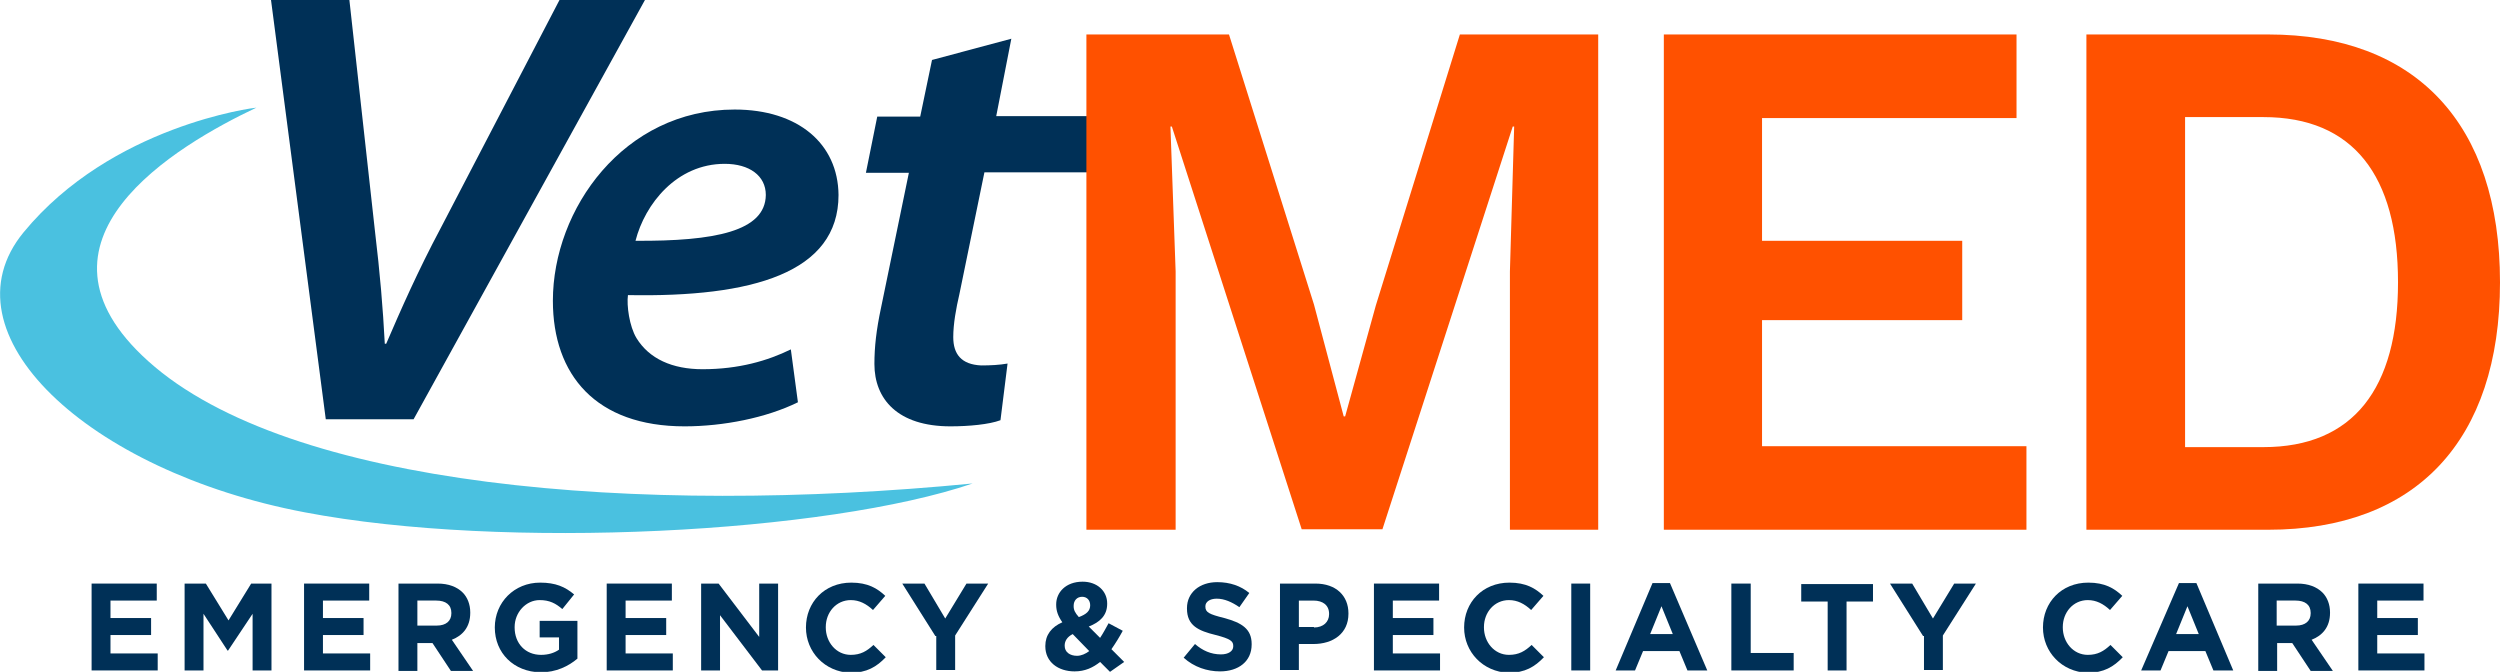
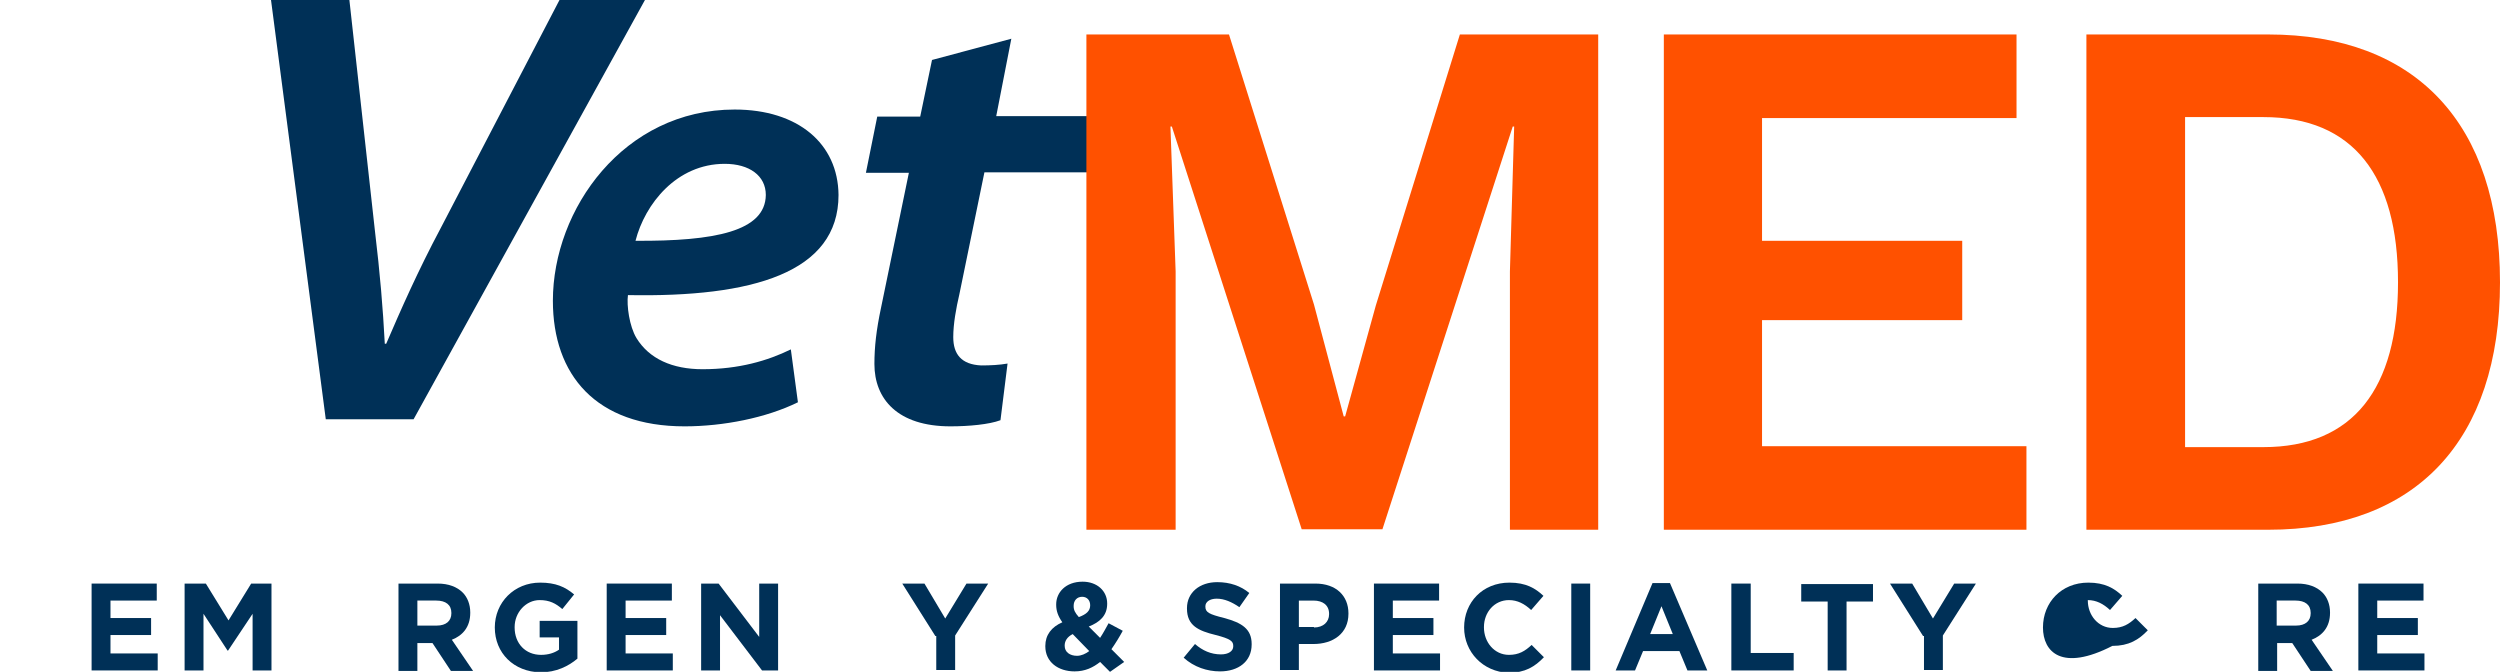
<svg xmlns="http://www.w3.org/2000/svg" version="1.0" x="0px" y="0px" viewBox="0 0 529.5 142.3" style="enable-background:new 0 0 529.5 142.3;" xml:space="preserve">
  <style type="text/css">
	.st0{fill:#003057;}
	.st1{fill:#FF5100;}
	.st2{fill:#4AC1E0;}
</style>
  <g id="Layer_2">
</g>
  <g id="Layer_1">
    <g>
      <g>
        <g>
          <path class="st0" d="M118.5,0L93.4,48.2c-4.9,9.2-8.5,17.4-11.6,24.6h-0.3c-0.4-7.6-1-14.8-2.1-24L74,0H57.4L69,88.8h18.6      l49-88.8H118.5z" />
          <path class="st0" d="M155.6,23.2c-23.5,0-38.5,21.1-38.5,40.5c0,15.7,9.1,26.6,27.9,26.6c8.2,0,17.3-1.8,24-5.1l-1.5-11.2      c-4.9,2.4-11,4.2-18.7,4.2c-6.4,0-11.3-2.2-14-6.6c-1.5-2.5-2.1-6.9-1.8-9.1c26.3,0.5,44.6-4.7,44.6-21.2      C177.5,30.4,169,23.2,155.6,23.2z M134.6,51c2-7.8,8.7-16.3,18.9-16.3c5.2,0,8.7,2.5,8.7,6.6C162.1,49,151.4,51.1,134.6,51z" />
          <path class="st0" d="M201.9,71.4c0-2.8,0.6-6.1,1.3-9.1l5.3-25.8h1.4v0h31.5L241,24.6h-30l3.2-16.4l-16.8,4.5l-2.5,12h-9.1      l-2.4,11.9h9.1l-5.9,28.6c-1,4.7-1.4,8.3-1.4,11.9c0,7.4,4.9,13.2,16.1,13.2c3.9,0,8.2-0.4,10.6-1.3l1.5-12      c-1.7,0.3-3.6,0.4-5.6,0.4C203.6,77.2,201.9,75,201.9,71.4z" />
        </g>
        <g>
          <g>
            <g>
              <path class="st1" d="M338.5,112.2h-18.7V57.5l0.9-30.7h-0.3l-27.6,85.3h-17.1l-27.5-85.3h-0.3l1.1,30.7v54.7h-18.9V7.3h30.2        l18,57.2l6.3,23.7h0.3l6.5-23.5l17.8-57.4h29.3V112.2z" />
              <path class="st1" d="M429.2,94.6v17.6h-76.8V7.3h74.7V25h-53.9V51h42.4v16.8h-42.4v26.7H429.2z" />
              <path class="st1" d="M529.5,59.8c0,33.5-17.8,52.4-49.1,52.4h-38.5V7.3h38.5C511.7,7.3,529.5,26.2,529.5,59.8z M507.9,59.8        c0-22.6-9.5-35-28.5-35h-16.6v69.9h16.6C498.4,94.7,507.9,82.3,507.9,59.8z" />
            </g>
          </g>
        </g>
-         <path class="st2" d="M54.3,22.8C37.4,30.8,3,51,31.4,76.5c29.7,26.7,103.7,32.8,174.6,25.9c-30.8,10.5-99.1,14.2-141.5,6.1     C18.6,99.8-12.6,70.6,5,49.2C23.6,26.6,53.9,22.8,54.3,22.8z" />
      </g>
      <g>
        <path class="st0" d="M19.4,123.6h13.8v3.6h-9.8v3.7h8.6v3.6h-8.6v3.9h10v3.6h-14V123.6z" />
        <path class="st0" d="M39.3,123.6h4.3l4.8,7.8l4.8-7.8h4.3V142h-4v-12l-5.2,7.8h-0.1l-5.1-7.8V142h-4V123.6z" />
-         <path class="st0" d="M64.4,123.6h13.8v3.6h-9.8v3.7h8.6v3.6h-8.6v3.9h10v3.6h-14V123.6z" />
        <path class="st0" d="M84.3,123.6h8.4c2.3,0,4.1,0.7,5.3,1.9c1,1,1.6,2.5,1.6,4.2v0.1c0,3-1.6,4.8-3.9,5.7l4.5,6.6h-4.7l-3.9-5.9     h-3.2v5.9h-4V123.6z M92.5,132.5c2,0,3.1-1,3.1-2.6v-0.1c0-1.7-1.2-2.6-3.2-2.6h-4v5.3H92.5z" />
        <path class="st0" d="M104.8,132.9L104.8,132.9c0-5.3,4.1-9.5,9.6-9.5c3.3,0,5.3,0.9,7.2,2.5l-2.5,3.1c-1.4-1.2-2.7-1.9-4.8-1.9     c-2.9,0-5.3,2.6-5.3,5.7v0.1c0,3.4,2.3,5.8,5.6,5.8c1.5,0,2.8-0.4,3.8-1.1v-2.6h-4.1v-3.5h8v8c-1.9,1.6-4.5,2.9-7.8,2.9     C108.8,142.3,104.8,138.3,104.8,132.9z" />
        <path class="st0" d="M128.5,123.6h13.8v3.6h-9.8v3.7h8.6v3.6h-8.6v3.9h10v3.6h-14V123.6z" />
        <path class="st0" d="M148.5,123.6h3.7l8.6,11.3v-11.3h4V142h-3.4l-8.9-11.7V142h-4V123.6z" />
-         <path class="st0" d="M170.7,132.9L170.7,132.9c0-5.3,3.9-9.5,9.6-9.5c3.5,0,5.5,1.2,7.2,2.8l-2.6,3c-1.4-1.3-2.9-2.1-4.7-2.1     c-3.1,0-5.3,2.6-5.3,5.7v0.1c0,3.1,2.2,5.8,5.3,5.8c2.1,0,3.4-0.8,4.8-2.1l2.6,2.6c-1.9,2-4,3.3-7.5,3.3     C174.7,142.3,170.7,138.1,170.7,132.9z" />
        <path class="st0" d="M198.1,134.7l-7-11.1h4.7l4.4,7.4l4.5-7.4h4.6l-7,11v7.3h-4V134.7z" />
        <path class="st0" d="M233,140.2c-1.5,1.2-3.2,2-5.4,2c-3.5,0-6.2-2-6.2-5.3v-0.1c0-2.3,1.3-4,3.6-5c-0.9-1.3-1.3-2.4-1.3-3.7     v-0.1c0-2.5,2-4.8,5.6-4.8c3.1,0,5.2,2,5.2,4.6v0.1c0,2.5-1.6,3.9-3.9,4.8l2.4,2.4c0.6-0.9,1.2-2,1.8-3.1l3,1.6     c-0.7,1.3-1.5,2.6-2.4,3.9l2.7,2.7l-3,2.1L233,140.2z M230.7,137.9l-3.5-3.6c-1.2,0.6-1.7,1.5-1.7,2.4v0.1c0,1.3,1.1,2.1,2.6,2.1     C229,138.9,229.9,138.5,230.7,137.9z M230.9,128.2L230.9,128.2c0-1.1-0.7-1.8-1.7-1.8c-1.1,0-1.8,0.8-1.8,1.9v0.1     c0,0.8,0.3,1.4,1.1,2.3C230.1,130.1,230.9,129.4,230.9,128.2z" />
        <path class="st0" d="M250.7,139.3l2.4-2.9c1.6,1.4,3.4,2.2,5.5,2.2c1.6,0,2.6-0.7,2.6-1.7v-0.1c0-1-0.6-1.5-3.7-2.3     c-3.7-0.9-6.1-2-6.1-5.6v-0.1c0-3.3,2.7-5.5,6.4-5.5c2.7,0,5,0.8,6.8,2.3l-2.1,3c-1.6-1.1-3.2-1.8-4.8-1.8     c-1.5,0-2.4,0.7-2.4,1.6v0.1c0,1.2,0.8,1.6,4,2.4c3.7,1,5.8,2.3,5.8,5.5v0.1c0,3.6-2.8,5.7-6.7,5.7     C255.7,142.2,252.9,141.3,250.7,139.3z" />
        <path class="st0" d="M271.1,123.6h7.5c4.4,0,7,2.6,7,6.3v0.1c0,4.2-3.3,6.4-7.4,6.4h-3.1v5.5h-4V123.6z M278.3,132.9     c2,0,3.2-1.2,3.2-2.8v-0.1c0-1.8-1.3-2.8-3.3-2.8h-3.1v5.6H278.3z" />
        <path class="st0" d="M291,123.6h13.8v3.6H295v3.7h8.6v3.6H295v3.9h10v3.6h-14V123.6z" />
        <path class="st0" d="M310.1,132.9L310.1,132.9c0-5.3,3.9-9.5,9.6-9.5c3.5,0,5.5,1.2,7.2,2.8l-2.6,3c-1.4-1.3-2.9-2.1-4.7-2.1     c-3.1,0-5.3,2.6-5.3,5.7v0.1c0,3.1,2.2,5.8,5.3,5.8c2.1,0,3.4-0.8,4.8-2.1l2.6,2.6c-1.9,2-4,3.3-7.5,3.3     C314.1,142.3,310.1,138.1,310.1,132.9z" />
        <path class="st0" d="M332.8,123.6h4V142h-4V123.6z" />
        <path class="st0" d="M350,123.5h3.7l7.9,18.5h-4.2l-1.7-4.1H348l-1.7,4.1h-4.1L350,123.5z M354.3,134.3l-2.4-5.9l-2.4,5.9H354.3z     " />
        <path class="st0" d="M366.8,123.6h4v14.7h9.1v3.7h-13.2V123.6z" />
        <path class="st0" d="M387.1,127.4h-5.6v-3.7h15.2v3.7h-5.6V142h-4V127.4z" />
        <path class="st0" d="M407.3,134.7l-7-11.1h4.7l4.4,7.4l4.5-7.4h4.6l-7,11v7.3h-4V134.7z" />
-         <path class="st0" d="M432.7,132.9L432.7,132.9c0-5.3,3.9-9.5,9.6-9.5c3.5,0,5.5,1.2,7.2,2.8l-2.6,3c-1.4-1.3-2.9-2.1-4.7-2.1     c-3.1,0-5.3,2.6-5.3,5.7v0.1c0,3.1,2.2,5.8,5.3,5.8c2.1,0,3.4-0.8,4.8-2.1l2.6,2.6c-1.9,2-4,3.3-7.5,3.3     C436.7,142.3,432.7,138.1,432.7,132.9z" />
-         <path class="st0" d="M461.5,123.5h3.7L473,142h-4.2l-1.7-4.1h-7.8l-1.7,4.1h-4.1L461.5,123.5z M465.7,134.3l-2.4-5.9l-2.4,5.9     H465.7z" />
+         <path class="st0" d="M432.7,132.9L432.7,132.9c0-5.3,3.9-9.5,9.6-9.5c3.5,0,5.5,1.2,7.2,2.8l-2.6,3c-1.4-1.3-2.9-2.1-4.7-2.1     v0.1c0,3.1,2.2,5.8,5.3,5.8c2.1,0,3.4-0.8,4.8-2.1l2.6,2.6c-1.9,2-4,3.3-7.5,3.3     C436.7,142.3,432.7,138.1,432.7,132.9z" />
        <path class="st0" d="M478.2,123.6h8.4c2.3,0,4.1,0.7,5.3,1.9c1,1,1.6,2.5,1.6,4.2v0.1c0,3-1.6,4.8-3.9,5.7l4.5,6.6h-4.7l-3.9-5.9     h-3.2v5.9h-4V123.6z M486.3,132.5c2,0,3.1-1,3.1-2.6v-0.1c0-1.7-1.2-2.6-3.2-2.6h-4v5.3H486.3z" />
        <path class="st0" d="M499.5,123.6h13.8v3.6h-9.8v3.7h8.6v3.6h-8.6v3.9h10v3.6h-14V123.6z" />
      </g>
    </g>
  </g>
</svg>